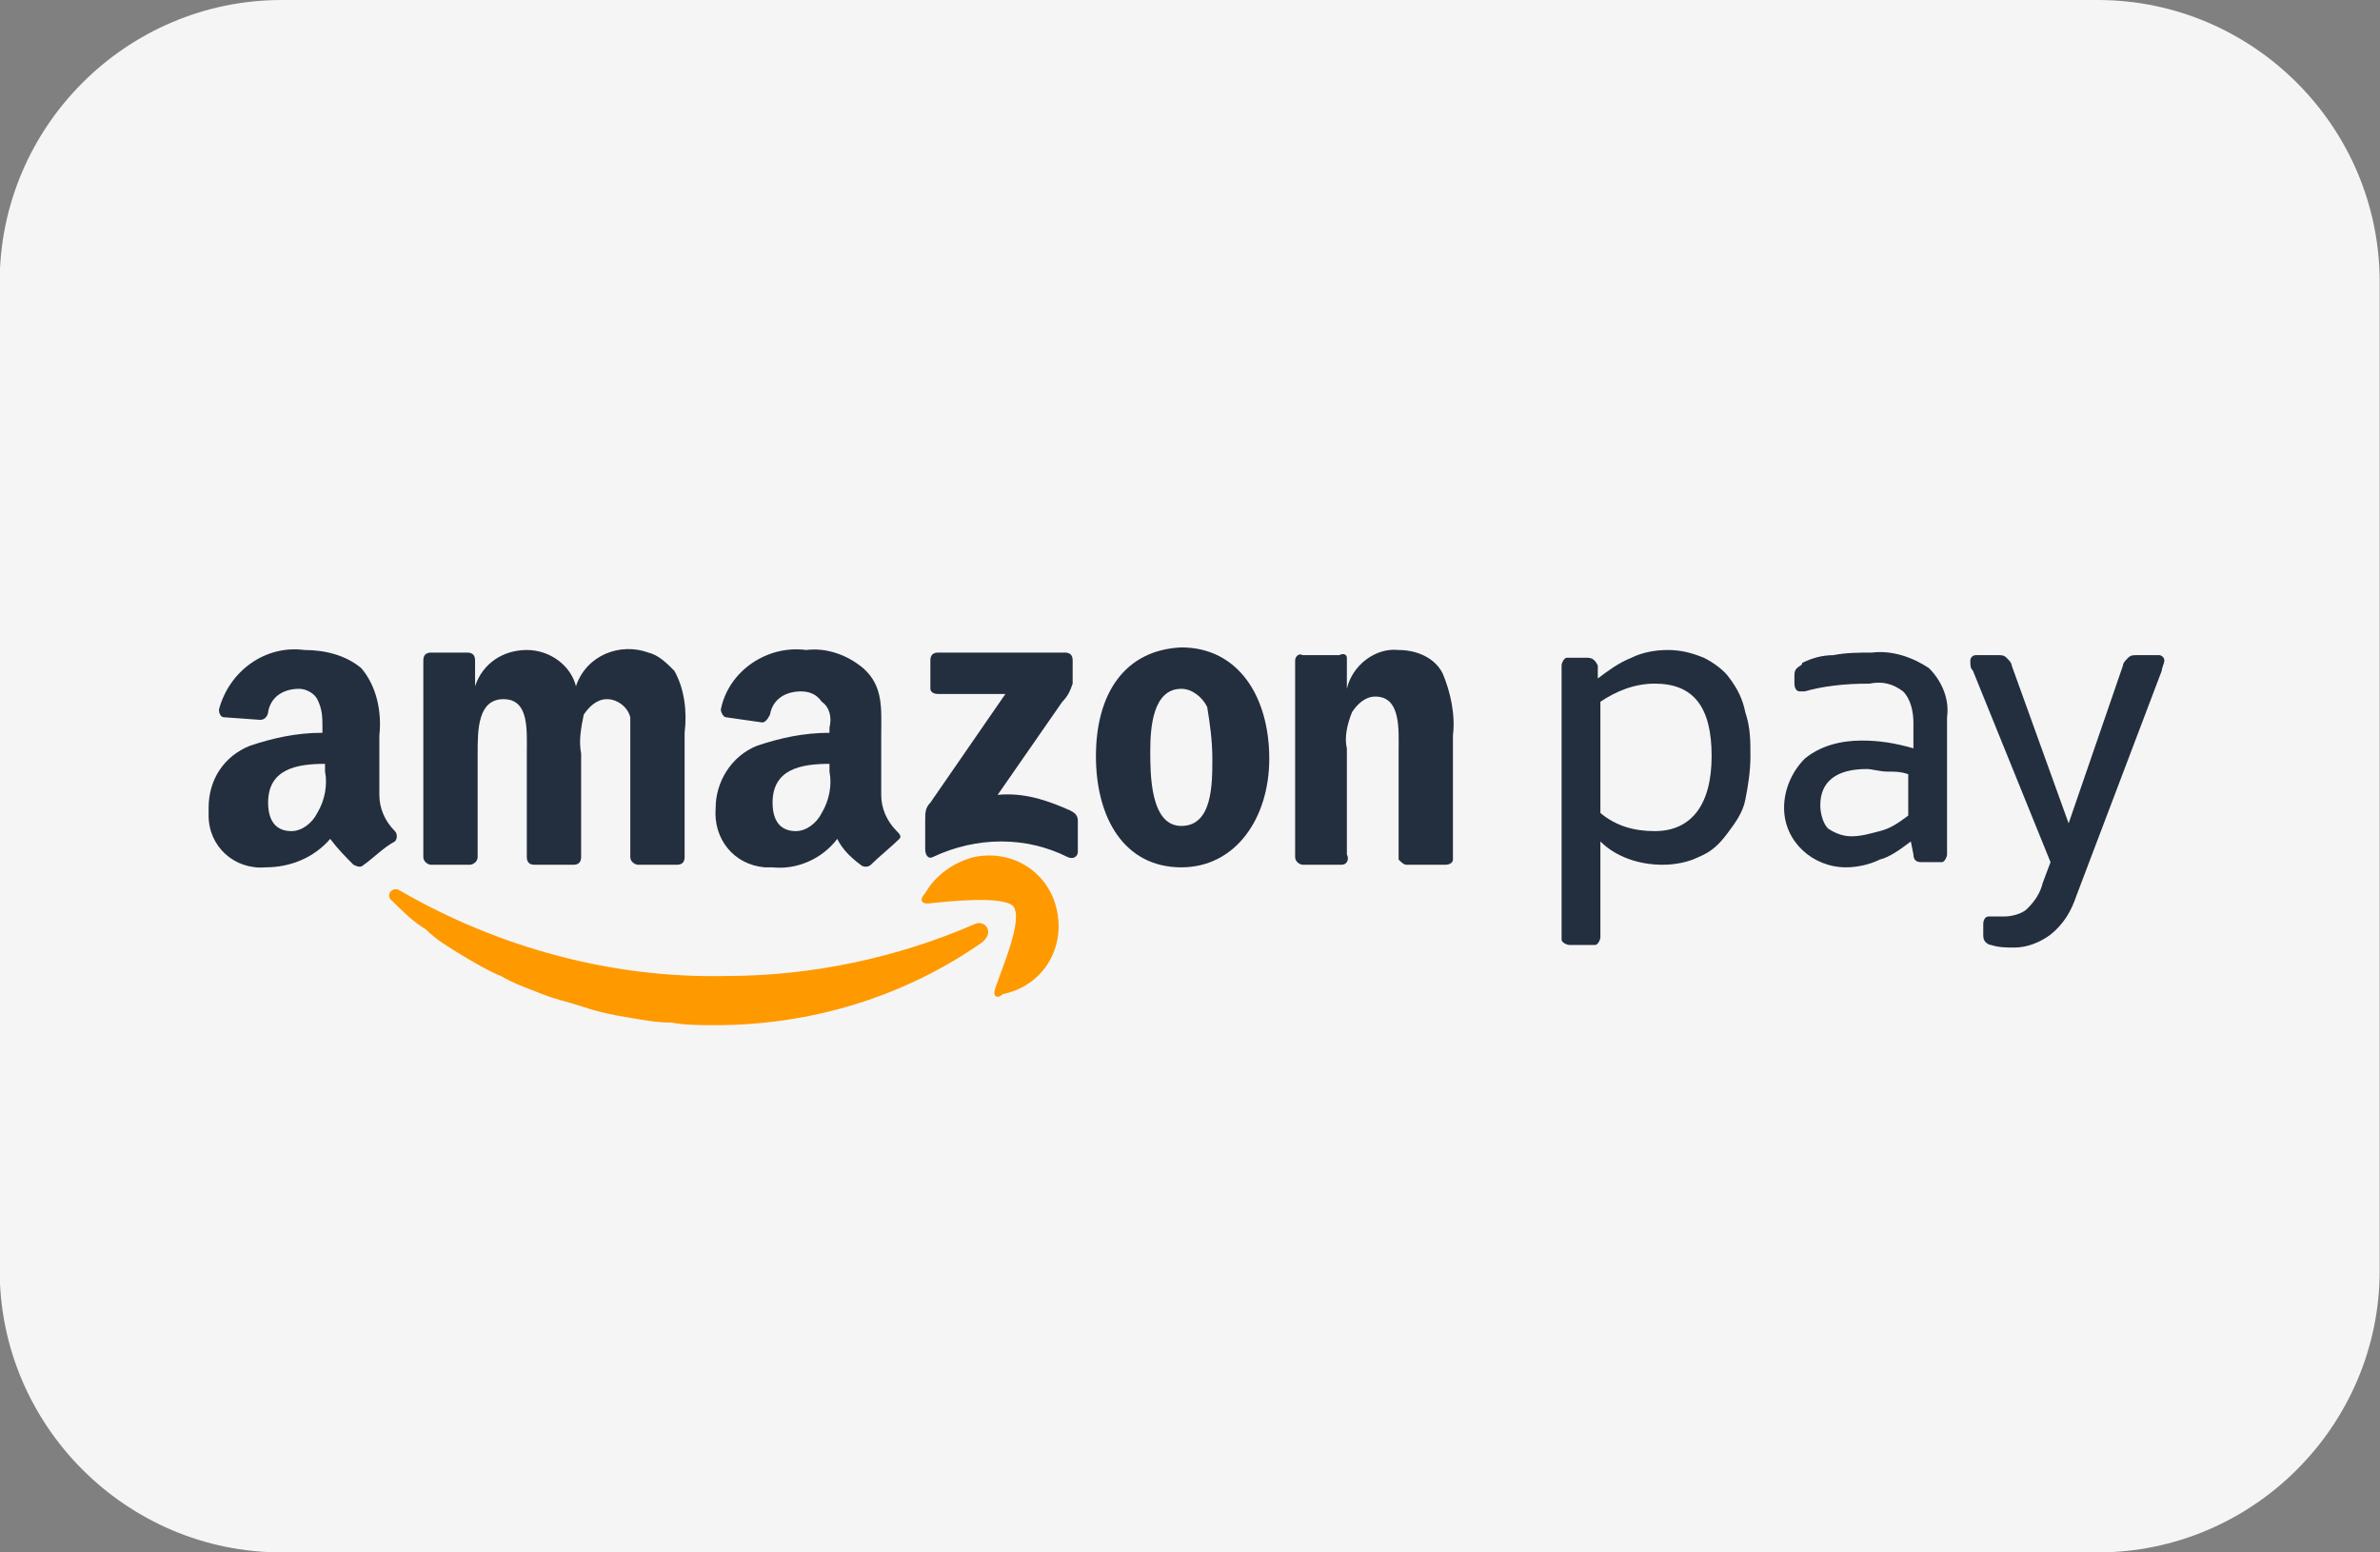
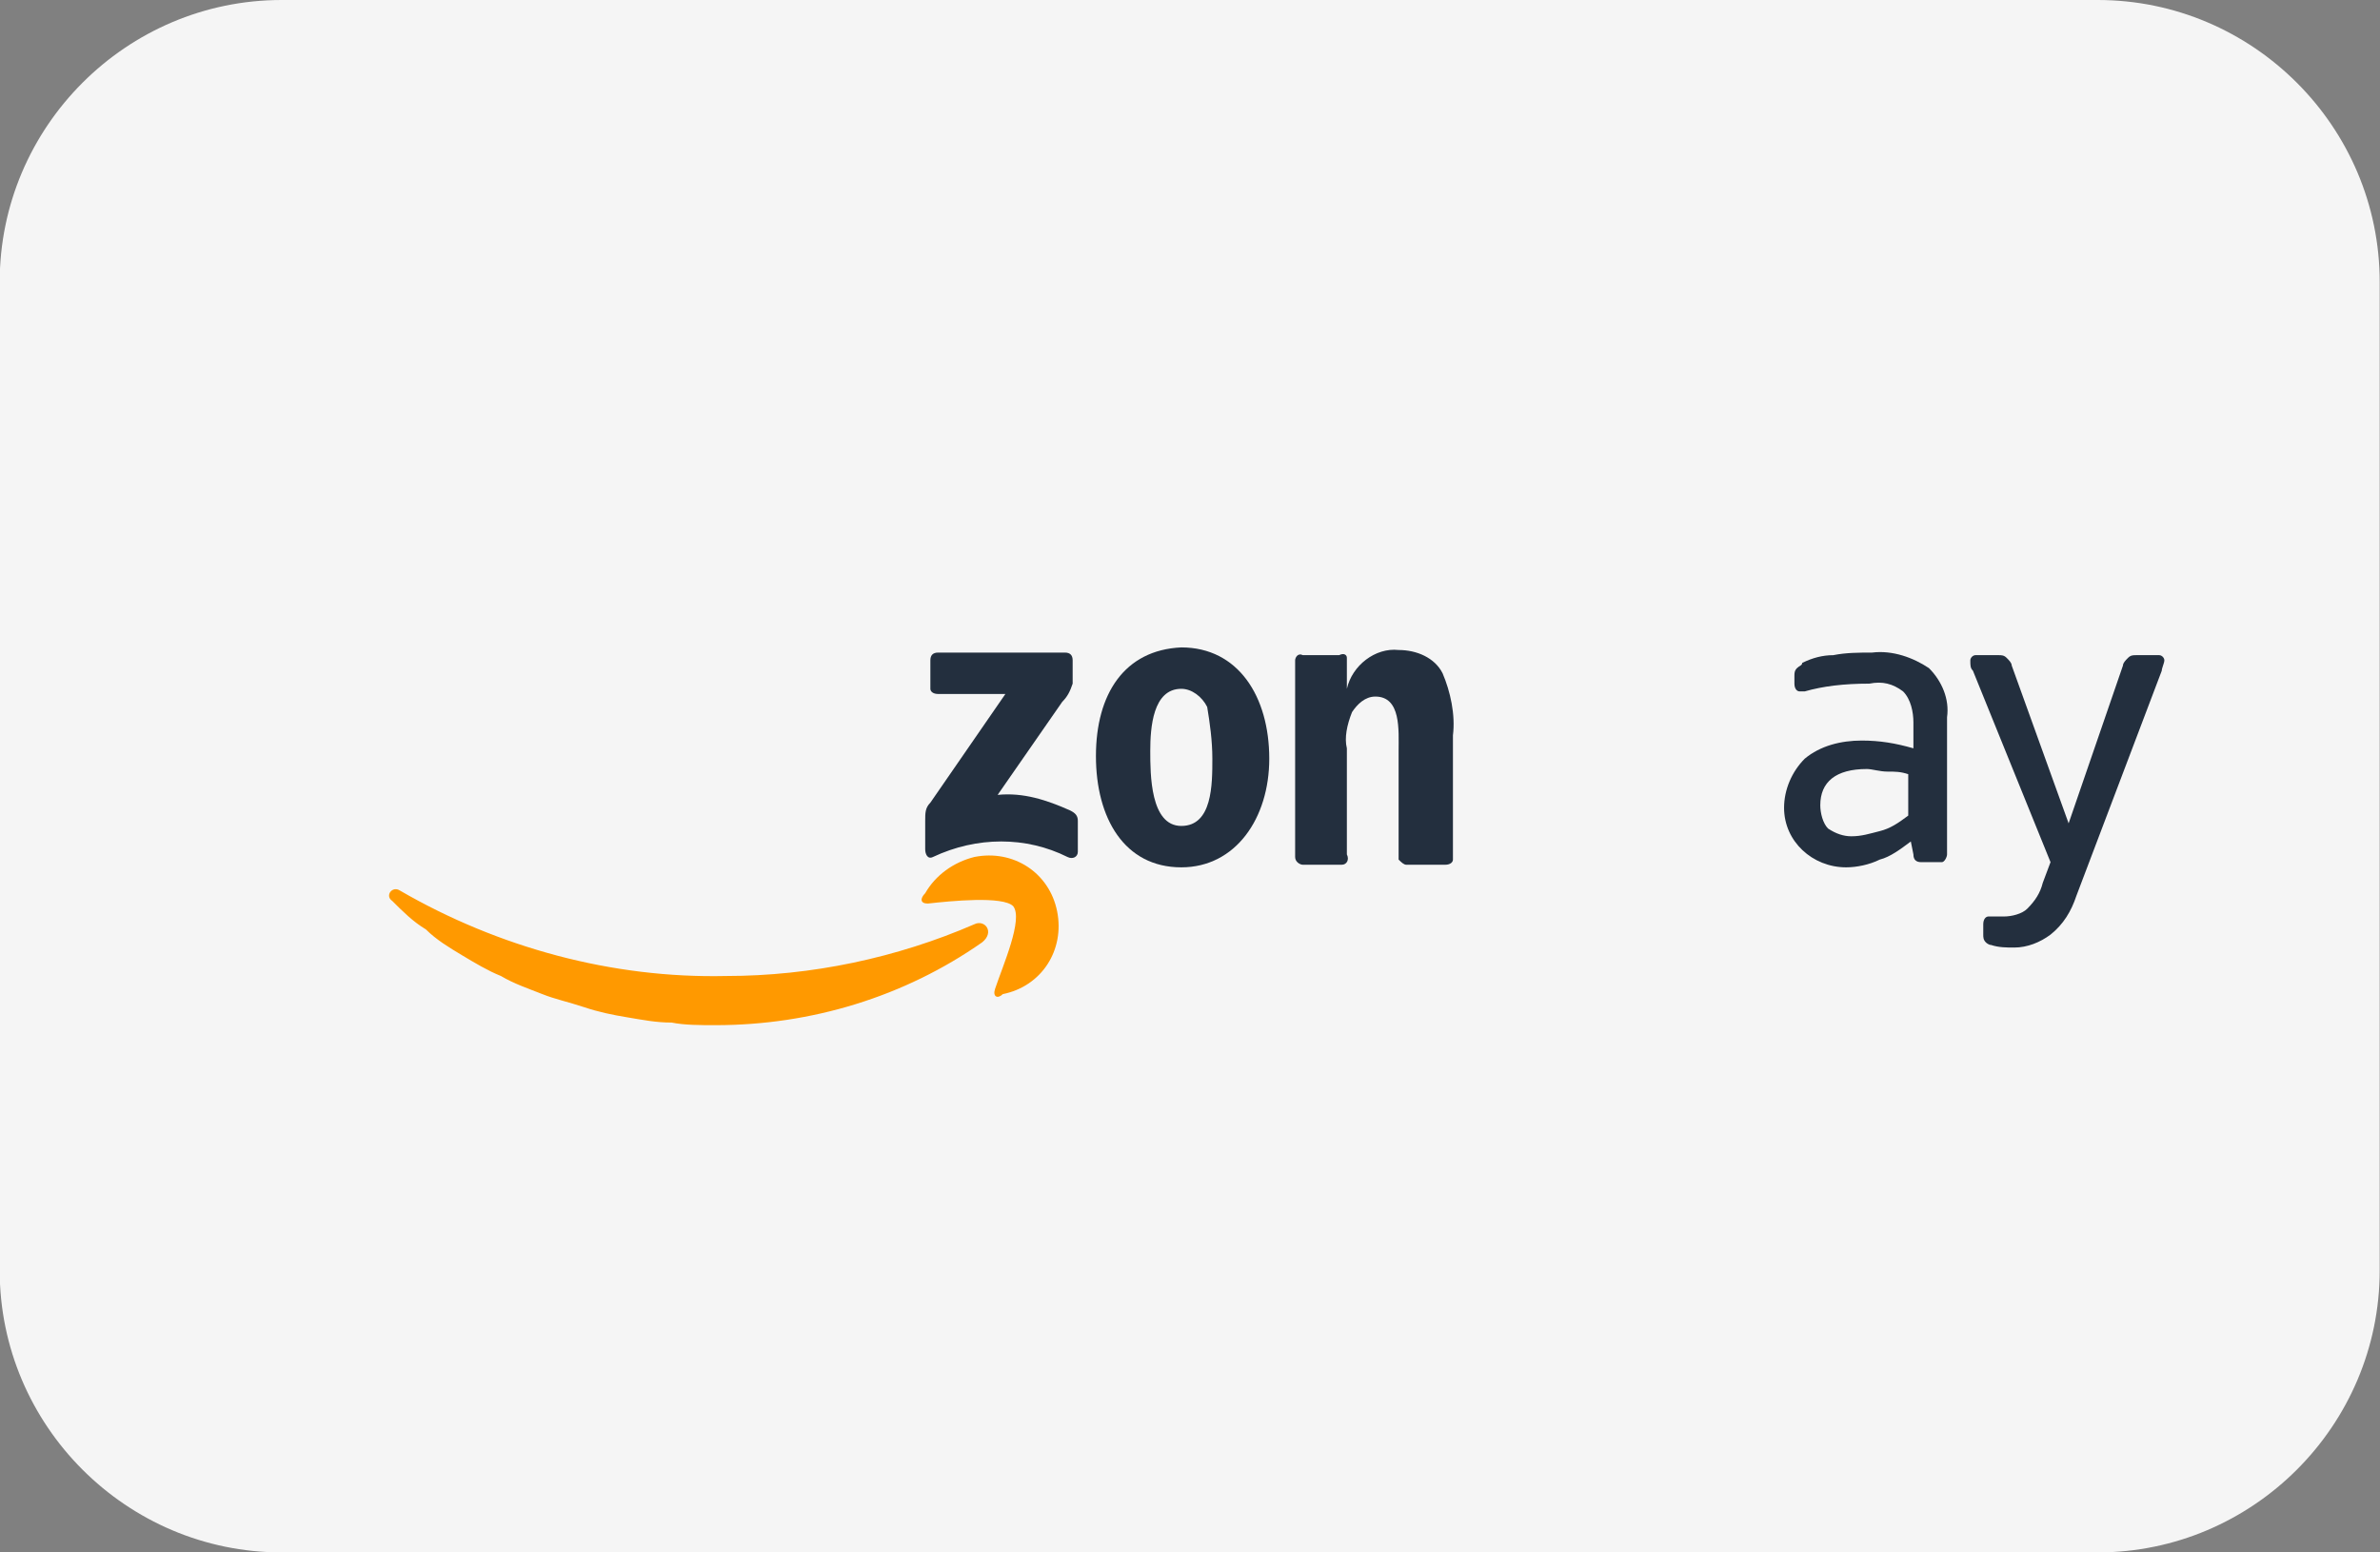
<svg xmlns="http://www.w3.org/2000/svg" version="1.1" id="Ebene_1" x="0px" y="0px" viewBox="0 0 92 60" style="enable-background:new 0 0 92 60;" xml:space="preserve">
  <rect x="0" y="0" width="92" height="60" fill="#808080" stroke="none" />
  <style type="text/css">
	.st0{fill:#F5F5F5;}
	.st1{fill-rule:evenodd;clip-rule:evenodd;fill:#232F3E;}
	.st2{fill-rule:evenodd;clip-rule:evenodd;fill:#FF9900;}
</style>
  <g transform="translate(-0.112)">
    <path class="st0" d="M11,0h70.2c6,0,10.9,4.9,10.9,10.9v38.2c0,6-4.9,10.9-10.9,10.9H11C5,60,0.1,55.1,0.1,49.1V10.9   C0.1,4.9,5,0,11,0z" />
    <g transform="translate(6.176 18.922)">
-       <path class="st1" d="M6.5,10.9c0.1,0.5,0,1.1-0.3,1.6c-0.2,0.4-0.6,0.7-1,0.7c-0.6,0-0.9-0.4-0.9-1.1c0-1.3,1.1-1.5,2.2-1.5V10.9    L6.5,10.9z M8,14.5c-0.1,0.1-0.2,0.1-0.4,0c-0.3-0.3-0.6-0.6-0.9-1c-0.6,0.7-1.5,1.1-2.5,1.1C3,14.7,2,13.8,2,12.6    c0-0.1,0-0.2,0-0.3c0-1.1,0.6-2,1.6-2.4c0.9-0.3,1.8-0.5,2.8-0.5V9.2c0-0.4,0-0.7-0.2-1.1C6.1,7.9,5.8,7.7,5.5,7.7    C4.9,7.7,4.4,8,4.3,8.6c0,0.1-0.1,0.3-0.3,0.3L2.6,8.8c-0.1,0-0.2-0.1-0.2-0.3l0,0C2.8,7,4.2,6,5.7,6.2c0.8,0,1.6,0.2,2.2,0.7    c0.6,0.7,0.8,1.7,0.7,2.6v2.3c0,0.5,0.2,1,0.6,1.4c0.1,0.1,0.1,0.3,0,0.4C8.8,13.8,8.3,14.3,8,14.5L8,14.5z" />
-       <path class="st1" d="M12.1,14.5h-1.5c-0.1,0-0.3-0.1-0.3-0.3V6.6c0-0.2,0.1-0.3,0.3-0.3H12c0.2,0,0.3,0.1,0.3,0.3l0,0v1l0,0    c0.3-0.9,1.1-1.4,2-1.4s1.7,0.6,1.9,1.4c0.4-1.2,1.7-1.7,2.8-1.3c0.4,0.1,0.7,0.4,1,0.7c0.4,0.7,0.5,1.6,0.4,2.4v4.8    c0,0.2-0.1,0.3-0.3,0.3h-1.5c-0.1,0-0.3-0.1-0.3-0.3v-4c0-0.5,0-1,0-1.4c-0.1-0.4-0.5-0.7-0.9-0.7s-0.7,0.3-0.9,0.6    c-0.1,0.5-0.2,1-0.1,1.5v4c0,0.2-0.1,0.3-0.3,0.3h-1.5c-0.2,0-0.3-0.1-0.3-0.3l0,0v-4c0-0.9,0.1-2.1-0.9-2.1s-1,1.2-1,2.1v4    C12.4,14.4,12.2,14.5,12.1,14.5" />
-       <path class="st1" d="M25.7,12.5c-0.2,0.4-0.6,0.7-1,0.7c-0.6,0-0.9-0.4-0.9-1.1c0-1.3,1.1-1.5,2.2-1.5v0.3    C26.1,11.4,26,12,25.7,12.5z M28.6,13.2c-0.4-0.4-0.6-0.9-0.6-1.4V9.5c0-1,0.1-1.9-0.7-2.6c-0.6-0.5-1.4-0.8-2.2-0.7    c-1.5-0.2-3,0.8-3.3,2.3c0,0.1,0.1,0.3,0.2,0.3l0,0L23.4,9c0.1,0,0.2-0.1,0.3-0.3c0.1-0.6,0.6-0.9,1.2-0.9c0.3,0,0.6,0.1,0.8,0.4    c0.3,0.2,0.4,0.6,0.3,1v0.2c-1,0-1.9,0.2-2.8,0.5c-1,0.4-1.6,1.4-1.6,2.4c-0.1,1.2,0.7,2.2,1.9,2.3c0.1,0,0.2,0,0.3,0    c0.9,0.1,1.9-0.3,2.5-1.1c0.2,0.4,0.5,0.7,0.9,1c0.1,0.1,0.3,0.1,0.4,0c0.3-0.3,0.8-0.7,1.1-1C28.8,13.4,28.7,13.3,28.6,13.2    L28.6,13.2z" />
      <path class="st1" d="M29.9,7.7V6.6c0-0.2,0.1-0.3,0.3-0.3l0,0h4.9c0.2,0,0.3,0.1,0.3,0.3l0,0v0.9C35.3,7.8,35.2,8,35,8.2l-2.5,3.6    c1-0.1,1.9,0.2,2.8,0.6c0.2,0.1,0.3,0.2,0.3,0.4V14c0,0.2-0.2,0.3-0.4,0.2c-1.6-0.8-3.5-0.8-5.2,0c-0.2,0.1-0.3-0.1-0.3-0.3v-1.1    c0-0.3,0-0.5,0.2-0.7l2.9-4.2h-2.6C30,7.9,29.9,7.8,29.9,7.7S29.9,7.6,29.9,7.7" />
      <path class="st1" d="M39.6,6.1c2.2,0,3.4,1.9,3.4,4.3c0,2.3-1.3,4.2-3.4,4.2c-2.2,0-3.3-1.9-3.3-4.3S37.4,6.2,39.6,6.1L39.6,6.1z     M39.6,7.7c-1.1,0-1.2,1.5-1.2,2.4s0,2.9,1.2,2.9s1.2-1.6,1.2-2.6c0-0.7-0.1-1.4-0.2-2C40.4,8,40,7.7,39.6,7.7L39.6,7.7z" />
      <path class="st1" d="M45.8,14.5h-1.5c-0.1,0-0.3-0.1-0.3-0.3V6.6c0-0.1,0.1-0.3,0.3-0.2h1.4c0.2-0.1,0.3,0,0.3,0.1v1.2l0,0    c0.2-0.9,1.1-1.6,2-1.5c0.7,0,1.4,0.3,1.7,0.9c0.3,0.7,0.5,1.6,0.4,2.4v4.8c0,0.1-0.1,0.2-0.3,0.2h-1.5c-0.1,0-0.2-0.1-0.3-0.2    v-4.2C48,9.3,48.1,8,47.1,8c-0.4,0-0.7,0.3-0.9,0.6C46,9.1,45.9,9.6,46,10v4.1C46.1,14.3,46,14.5,45.8,14.5" />
-       <path class="st1" d="M55.7,7.3C56.1,7,56.5,6.7,57,6.5c0.4-0.2,0.9-0.3,1.4-0.3s0.9,0.1,1.4,0.3c0.4,0.2,0.8,0.5,1,0.8    c0.3,0.4,0.5,0.8,0.6,1.3c0.2,0.6,0.2,1.1,0.2,1.7s-0.1,1.2-0.2,1.7c-0.1,0.5-0.4,0.9-0.7,1.3c-0.3,0.4-0.6,0.7-1.1,0.9    c-0.4,0.2-0.9,0.3-1.4,0.3c-0.9,0-1.8-0.3-2.4-0.9v3.7c0,0.1-0.1,0.3-0.2,0.3h-0.1h-0.9c-0.1,0-0.3-0.1-0.3-0.2v-0.1V6.8    c0-0.1,0.1-0.3,0.2-0.3h0.1h0.7c0.2,0,0.3,0.1,0.4,0.3l0,0V7.3z M57.9,7.5c-0.8,0-1.5,0.3-2.1,0.7v4.3c0.6,0.5,1.3,0.7,2.1,0.7    c1.4,0,2.2-1,2.2-2.9C60.1,8.4,59.4,7.5,57.9,7.5L57.9,7.5z" />
      <path class="st1" d="M63.7,7.8L63.7,7.8h-0.2c-0.1,0-0.2-0.1-0.2-0.3V7.2c0-0.1,0-0.2,0.1-0.3c0.1-0.1,0.2-0.1,0.2-0.2    c0.4-0.2,0.8-0.3,1.2-0.3c0.5-0.1,1-0.1,1.5-0.1c0.8-0.1,1.6,0.2,2.2,0.6c0.5,0.5,0.8,1.2,0.7,1.9v5.3c0,0.1-0.1,0.3-0.2,0.3h-0.1    h-0.7c-0.2,0-0.3-0.1-0.3-0.3l0,0l-0.1-0.5c-0.4,0.3-0.8,0.6-1.2,0.7c-0.4,0.2-0.9,0.3-1.3,0.3c-1.3,0-2.4-1-2.4-2.3    c0-0.7,0.3-1.4,0.8-1.9c0.6-0.5,1.4-0.7,2.2-0.7c0.7,0,1.3,0.1,2,0.3V9c0-0.4-0.1-0.9-0.4-1.2c-0.4-0.3-0.8-0.4-1.3-0.3    C65.2,7.5,64.4,7.6,63.7,7.8z M65.5,13.4c0.4,0,0.7-0.1,1.1-0.2c0.4-0.1,0.7-0.3,1.1-0.6V11c-0.3-0.1-0.5-0.1-0.8-0.1    s-0.6-0.1-0.8-0.1c-1.2,0-1.8,0.5-1.8,1.4c0,0.3,0.1,0.7,0.3,0.9C64.9,13.3,65.2,13.4,65.5,13.4L65.5,13.4z" />
      <path class="st1" d="M74.2,15.7c-0.2,0.6-0.5,1.1-1,1.5c-0.4,0.3-0.9,0.5-1.4,0.5c-0.3,0-0.6,0-0.9-0.1c-0.1,0-0.2-0.1-0.2-0.1    c-0.1-0.1-0.1-0.2-0.1-0.3v-0.4c0-0.2,0.1-0.3,0.2-0.3s0.2,0,0.2,0c0.1,0,0.3,0,0.4,0c0.3,0,0.7-0.1,0.9-0.3    c0.3-0.3,0.5-0.6,0.6-1l0.3-0.8l-3-7.4c-0.1-0.1-0.1-0.2-0.1-0.4c0-0.1,0.1-0.2,0.2-0.2h0.9c0.1,0,0.2,0,0.3,0.1    c0.1,0.1,0.2,0.2,0.2,0.3l2.2,6.1L76,6.8c0-0.1,0.1-0.2,0.2-0.3c0.1-0.1,0.2-0.1,0.3-0.1h0.9c0.1,0,0.2,0.1,0.2,0.2    S77.5,6.9,77.5,7L74.2,15.7" />
      <path class="st2" d="M33.1,16.1c0.4,0.5-0.4,2.3-0.7,3.2c-0.1,0.3,0.1,0.4,0.3,0.2c1.5-0.3,2.4-1.7,2.1-3.2    c-0.3-1.5-1.7-2.4-3.2-2.1c-0.8,0.2-1.5,0.7-1.9,1.4c-0.2,0.2-0.2,0.4,0.1,0.4C30.7,15.9,32.7,15.7,33.1,16.1 M31.9,17.5    c-3,2.1-6.6,3.2-10.3,3.2c-0.6,0-1.2,0-1.7-0.1c-0.6,0-1.1-0.1-1.7-0.2s-1.1-0.2-1.7-0.4c-0.6-0.2-1.1-0.3-1.6-0.5    s-1.1-0.4-1.6-0.7c-0.5-0.2-1-0.5-1.5-0.8c-0.5-0.3-1-0.6-1.4-1c-0.5-0.3-0.9-0.7-1.3-1.1c-0.3-0.2,0-0.6,0.3-0.4    c3.8,2.2,8.2,3.4,12.6,3.3c3.3,0,6.6-0.7,9.6-2C32,16.6,32.4,17.1,31.9,17.5" />
    </g>
  </g>
</svg>